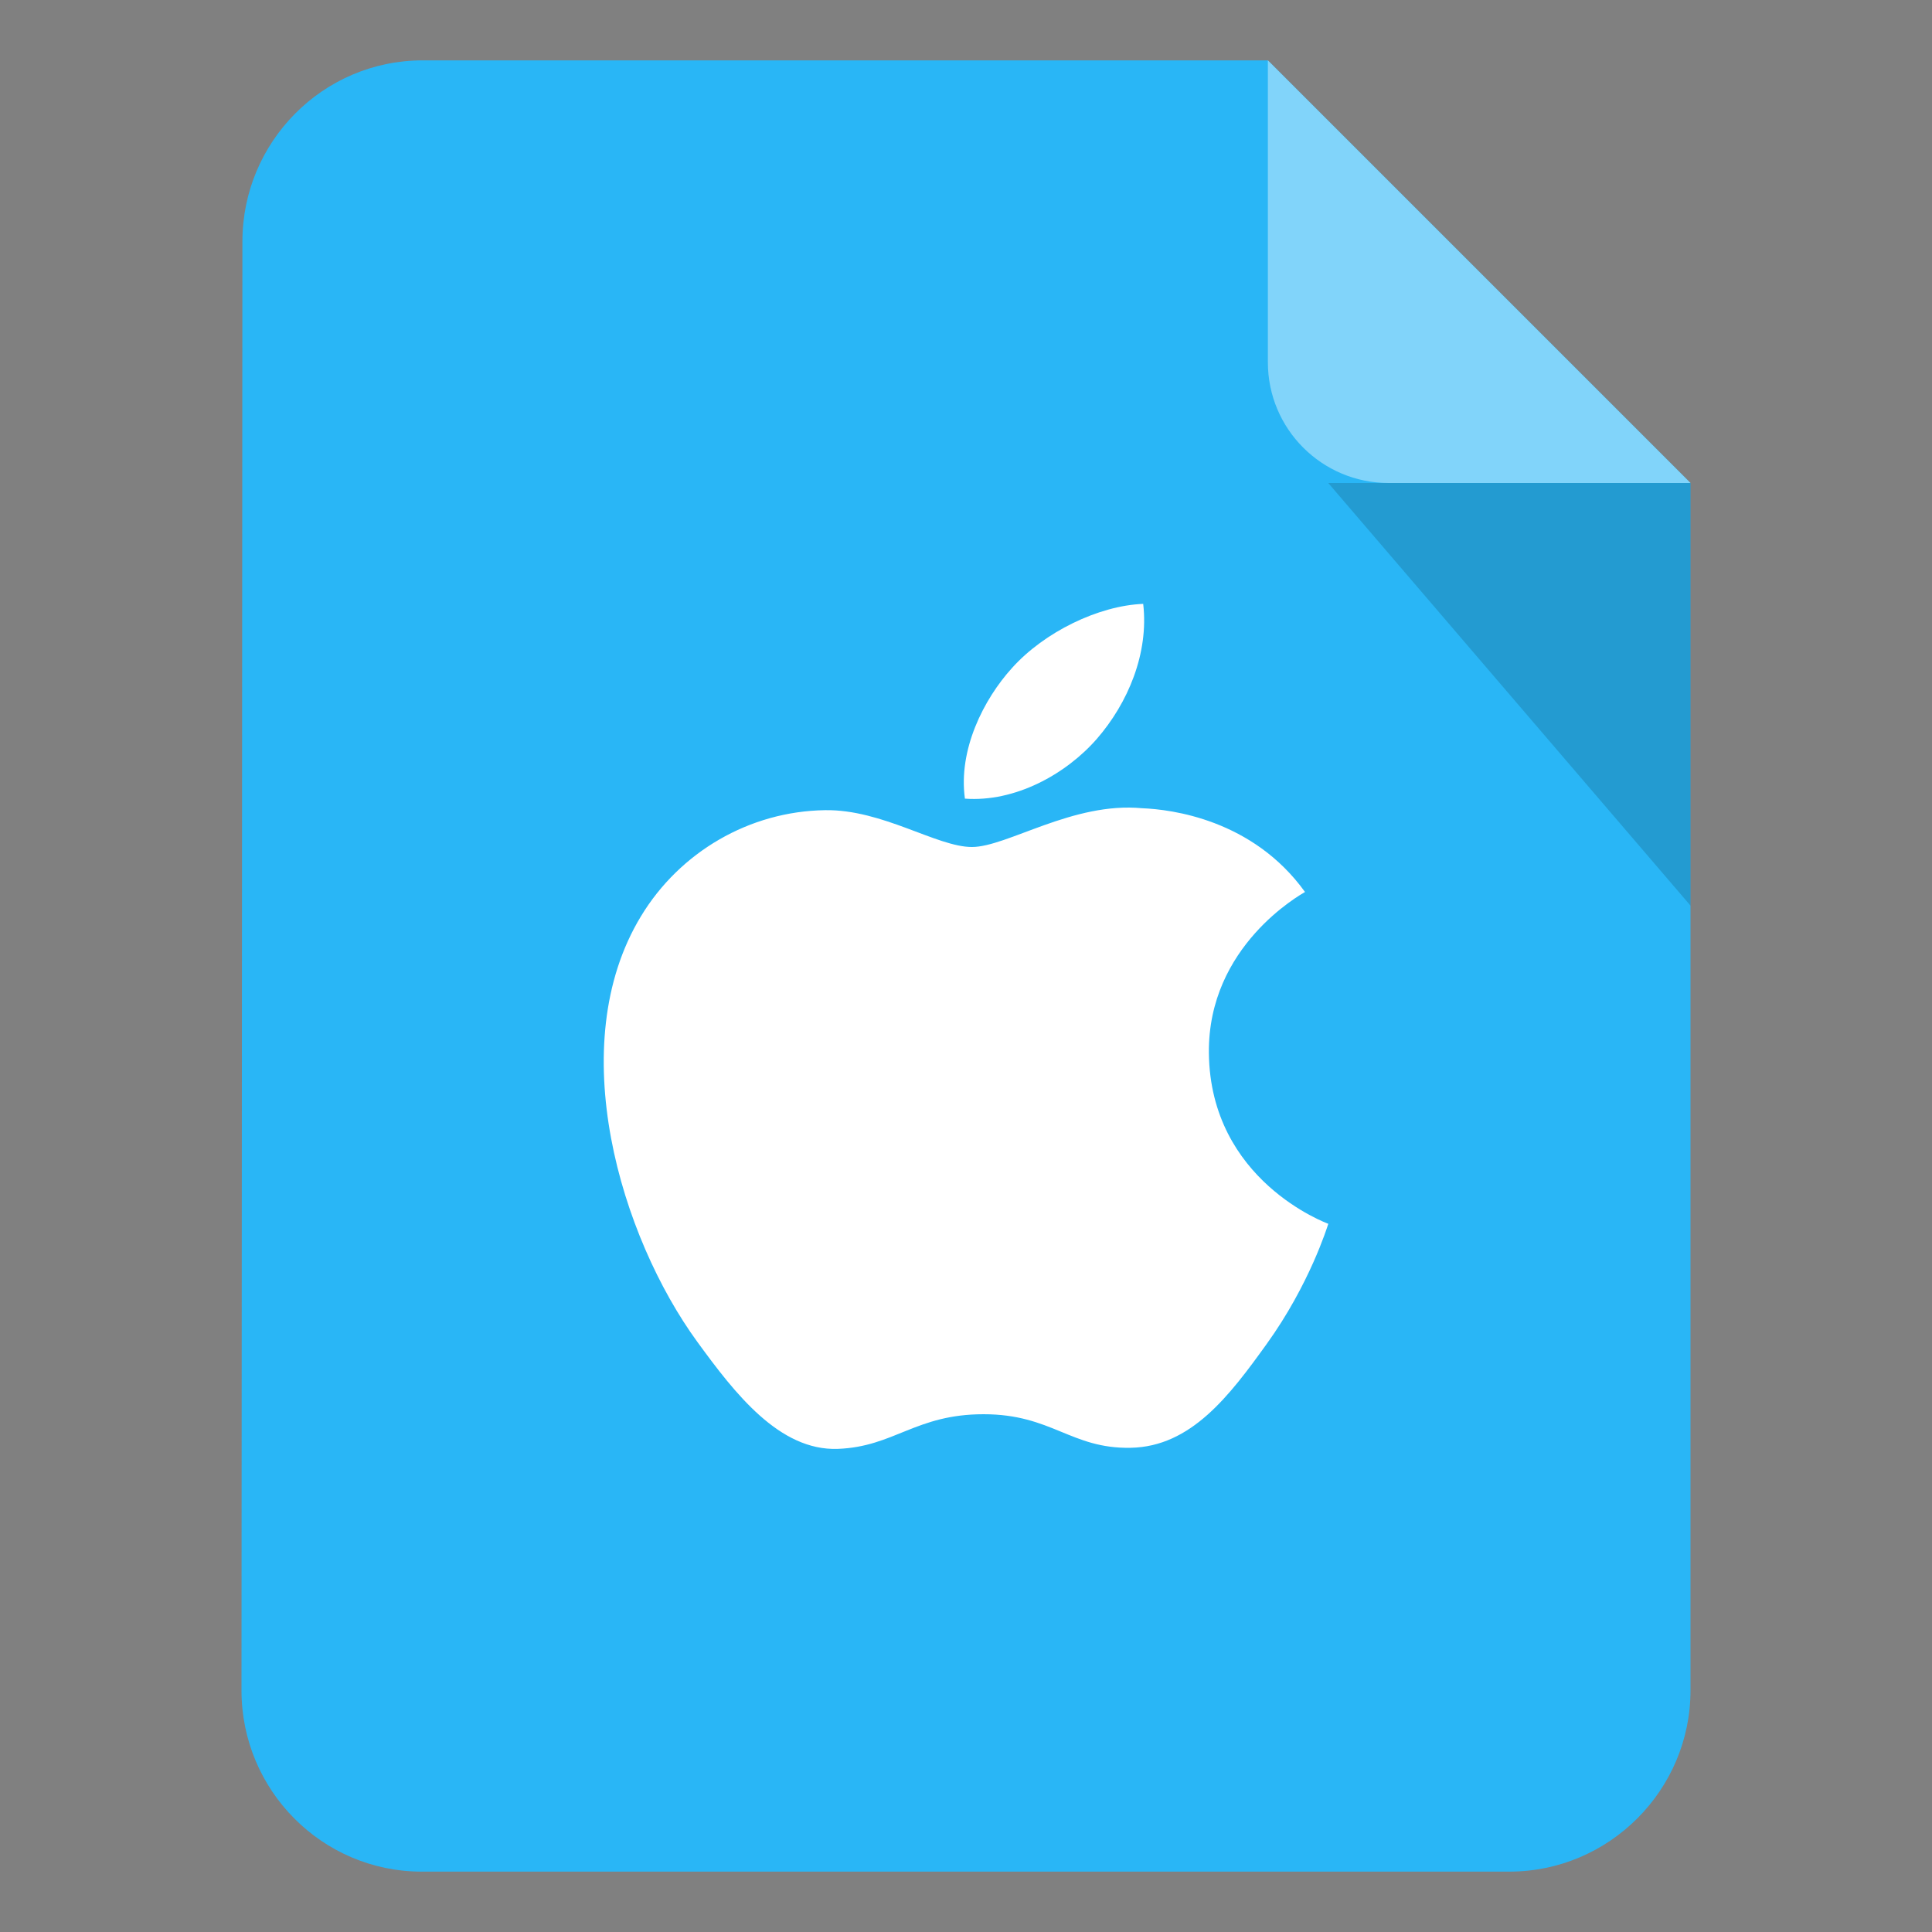
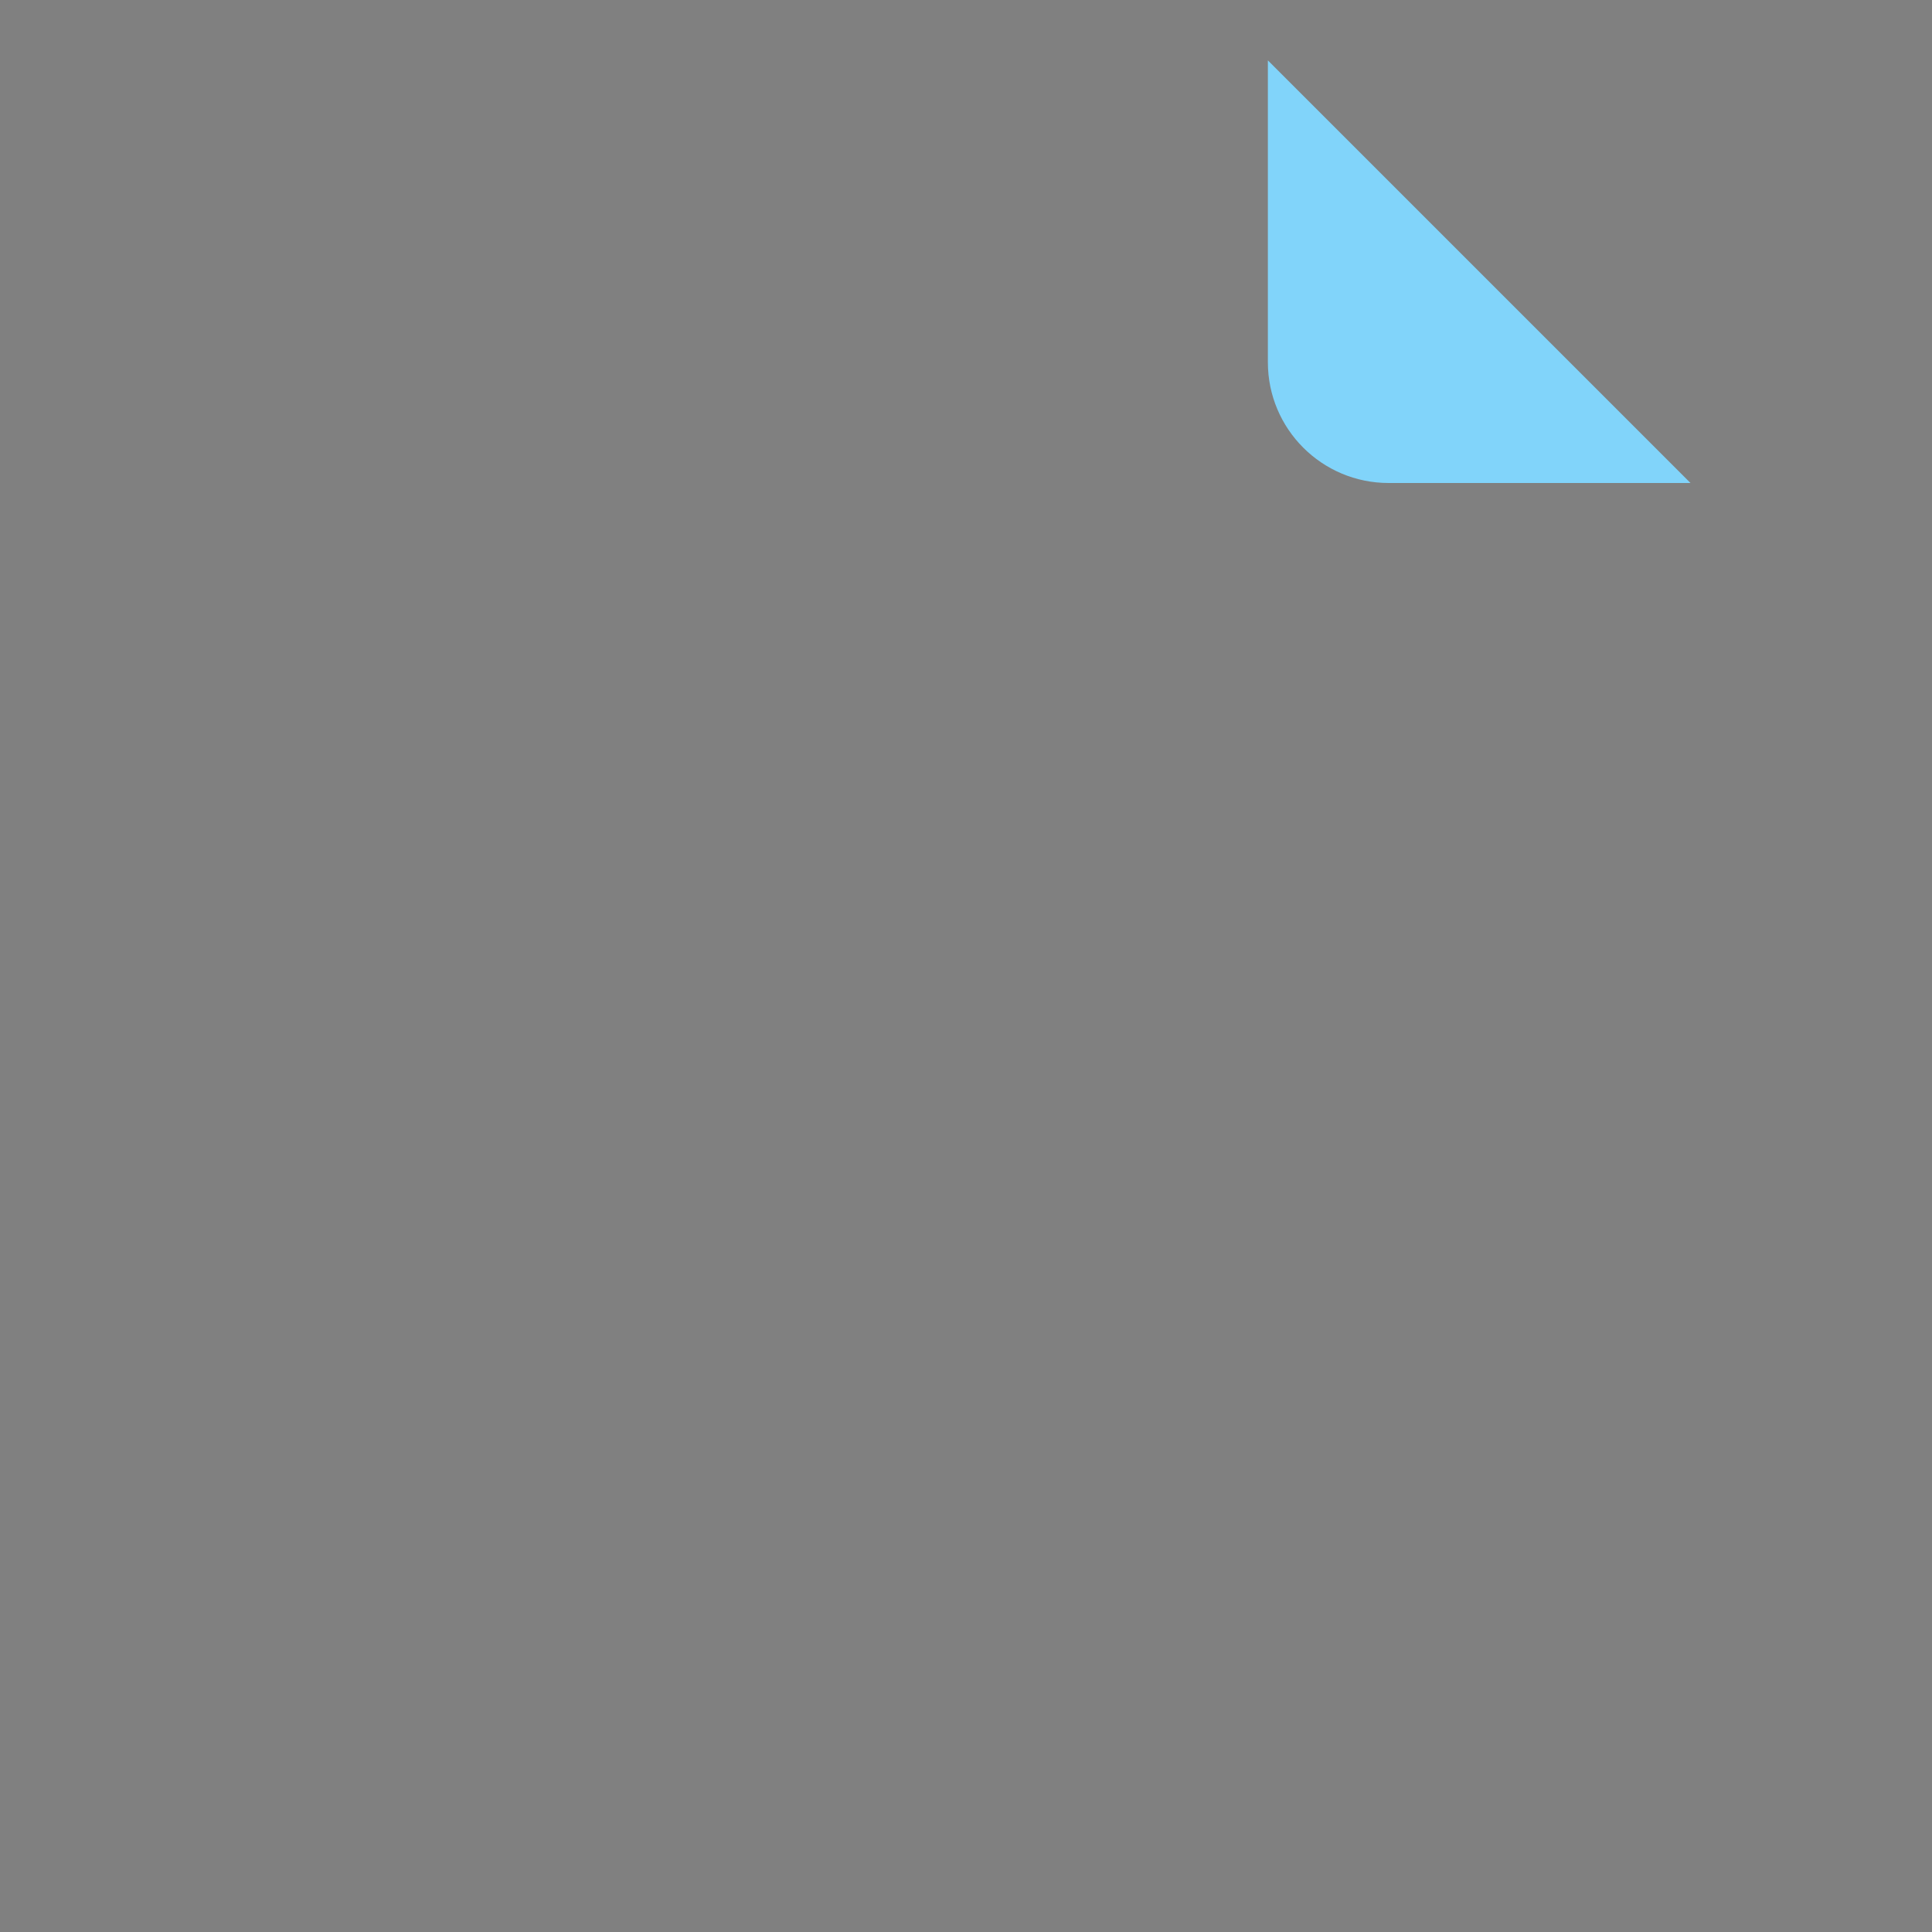
<svg xmlns="http://www.w3.org/2000/svg" width="32" height="32" viewBox="0 0 32 32">
  <rect x="0" y="0" width="32" height="32" fill="#808080" stroke="none" />
  <g fill="none" fill-rule="evenodd" transform="translate(4 1)">
-     <path fill="#29B6F6" d="M3,-3.5e-05 C1.35,-3.5e-05 0.015,1.35 0.015,3 L-8.29999999e-05,27 C-8.29999999e-05,28.65 1.335,30 2.985,30 L21,30 C22.65,30 24,28.65 24,27 L24,7 L17,-3.5e-05 L3,-3.5e-05 Z" />
    <path fill="#81D4FA" d="M19,7 C17.895,7 17,6.105 17,5 L17,-5e-05 L24,7 L19,7 Z" />
-     <polygon fill="#000" fill-opacity=".15" points="18 7 24 7 24 14" />
-     <path fill="#FFF" d="M16.023,16.44 C16.044,18.557 17.979,19.261 18.001,19.27 C17.984,19.319 17.691,20.274 16.98,21.261 C16.366,22.114 15.729,22.963 14.725,22.98 C13.738,22.998 13.421,22.424 12.292,22.424 C11.163,22.424 10.811,22.963 9.877,22.998 C8.908,23.033 8.17,22.077 7.551,21.227 C6.284,19.49 5.317,16.316 6.617,14.175 C7.261,13.111 8.414,12.437 9.666,12.419 C10.617,12.404 11.517,13.029 12.098,13.029 C12.68,13.029 13.772,12.277 14.919,12.387 C15.4,12.406 16.749,12.571 17.615,13.774 C17.546,13.817 16.005,14.667 16.023,16.44 Z M14.168,11.237 C13.652,11.828 12.809,12.289 11.982,12.228 C11.87,11.423 12.287,10.587 12.764,10.062 C13.296,9.47 14.193,9.031 14.935,9.002 C15.03,9.822 14.682,10.645 14.168,11.237 Z" />
  </g>
</svg>